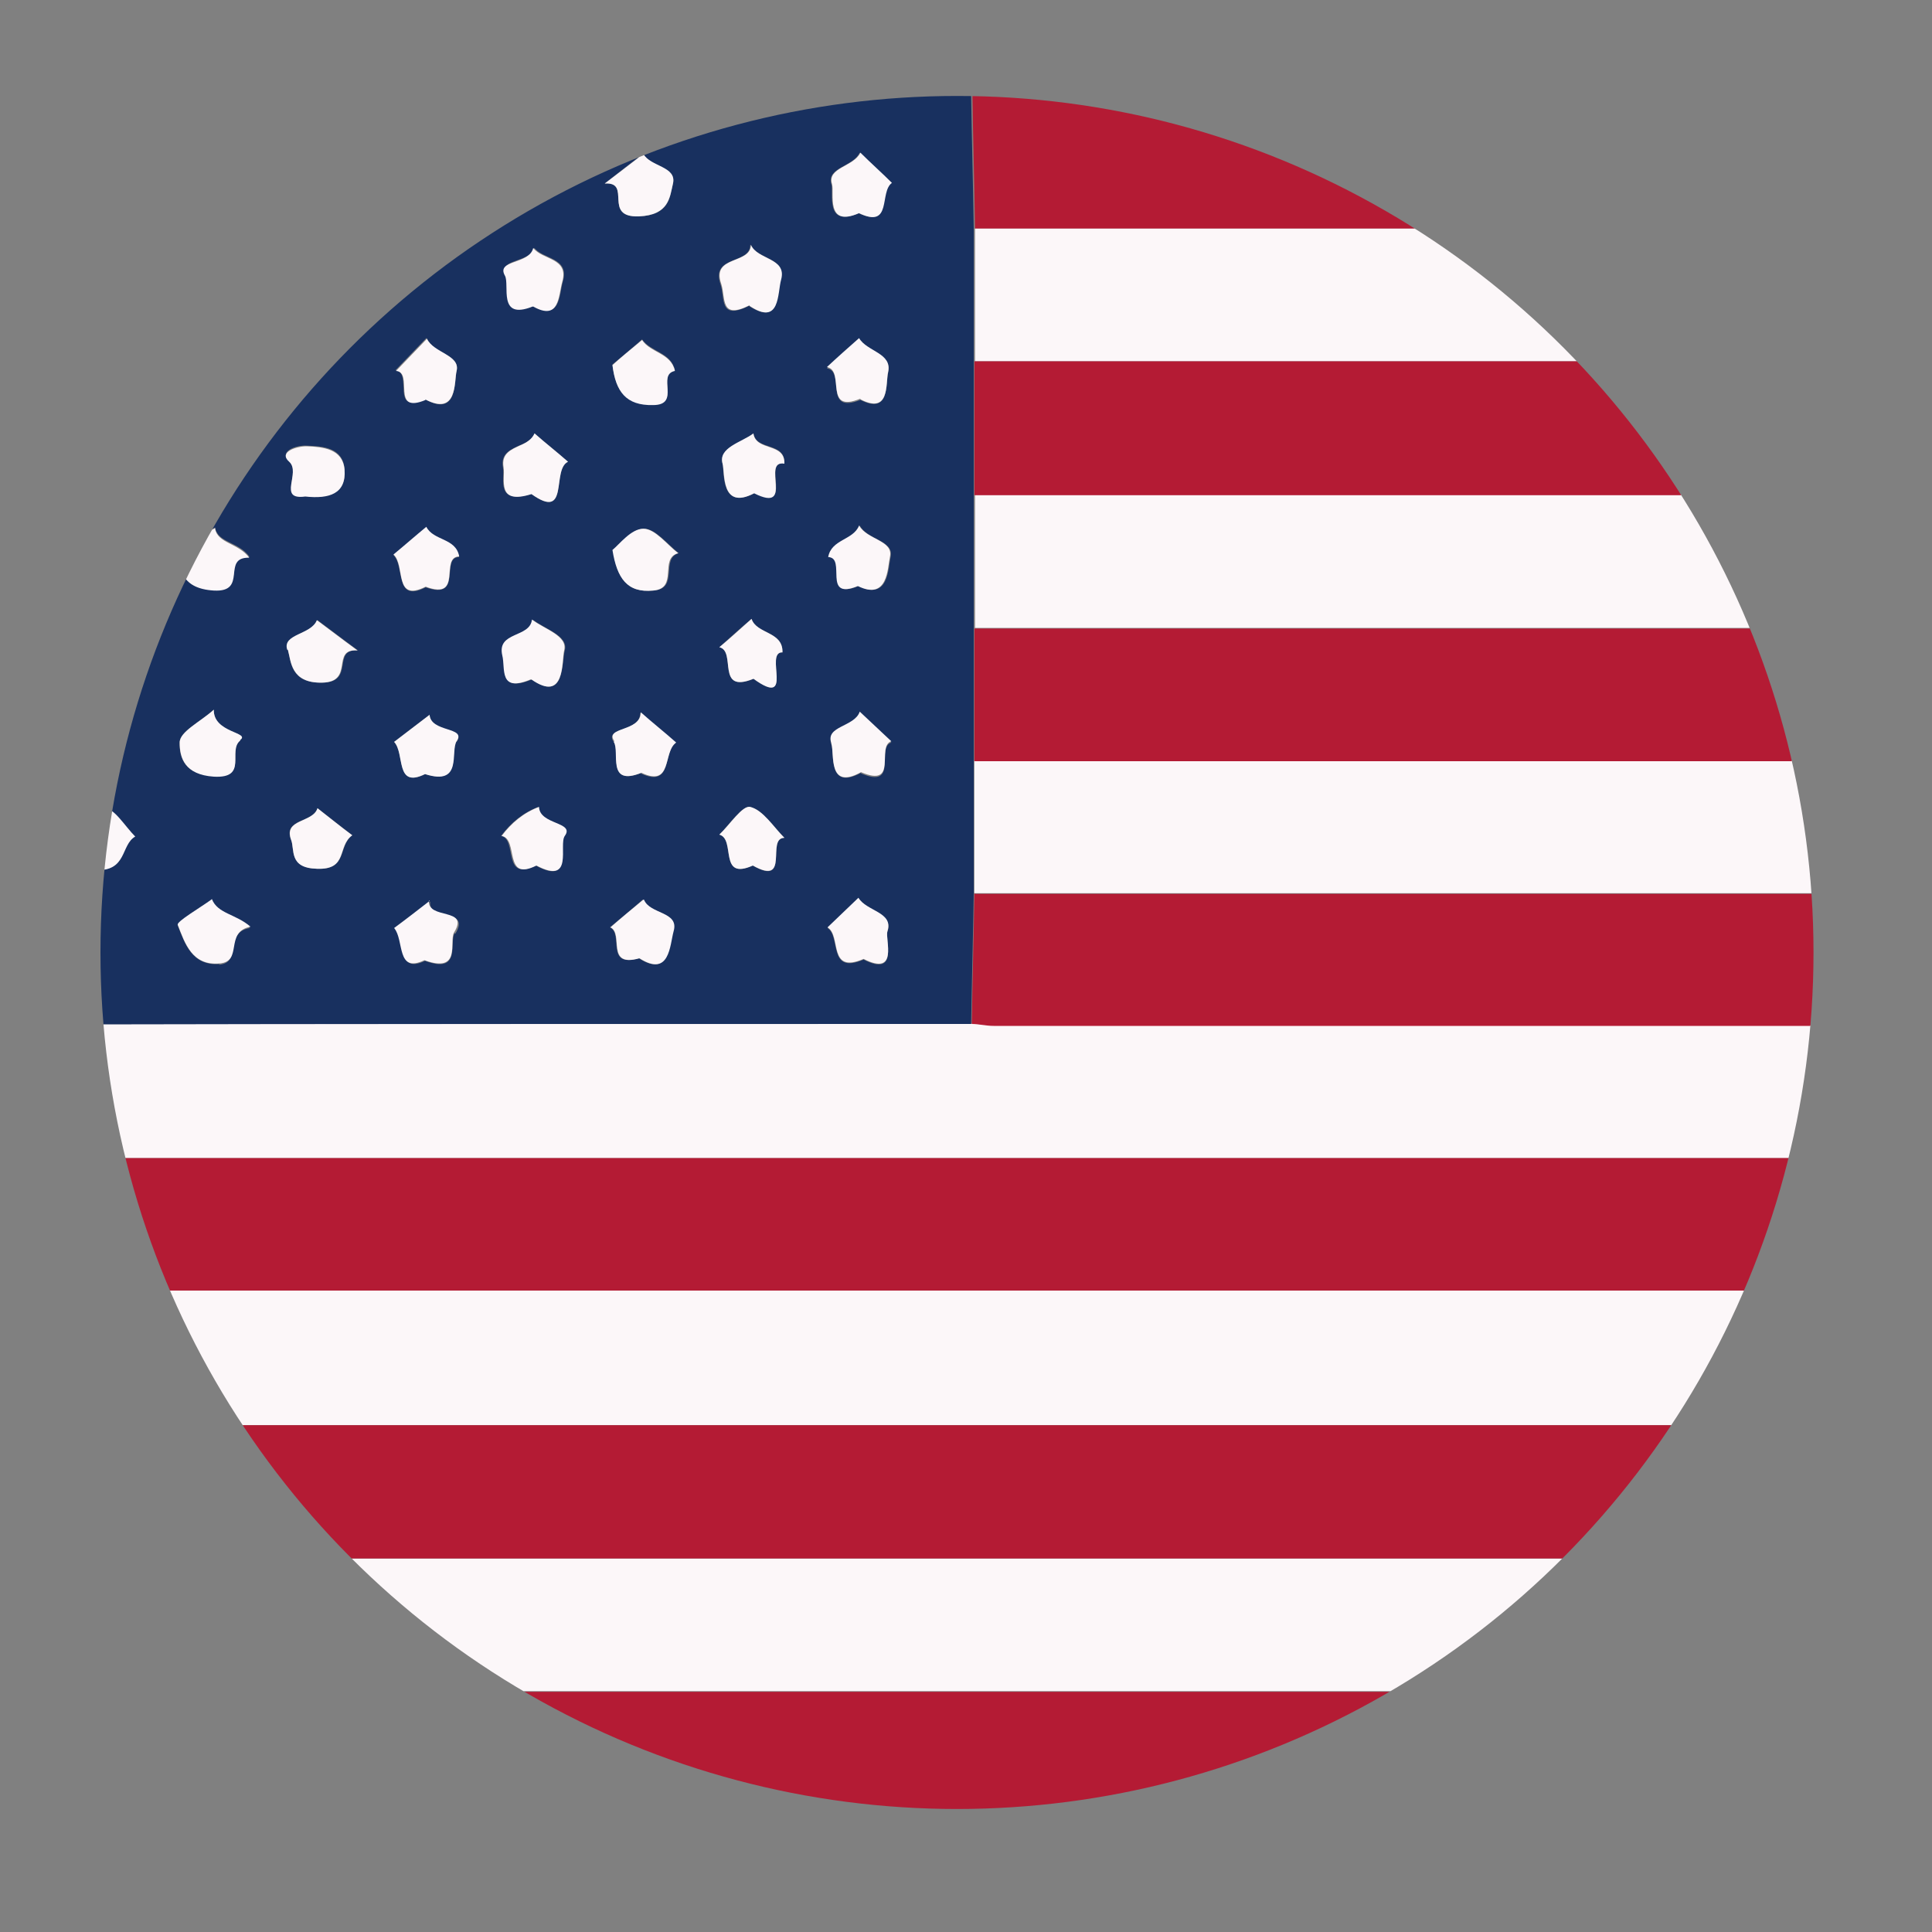
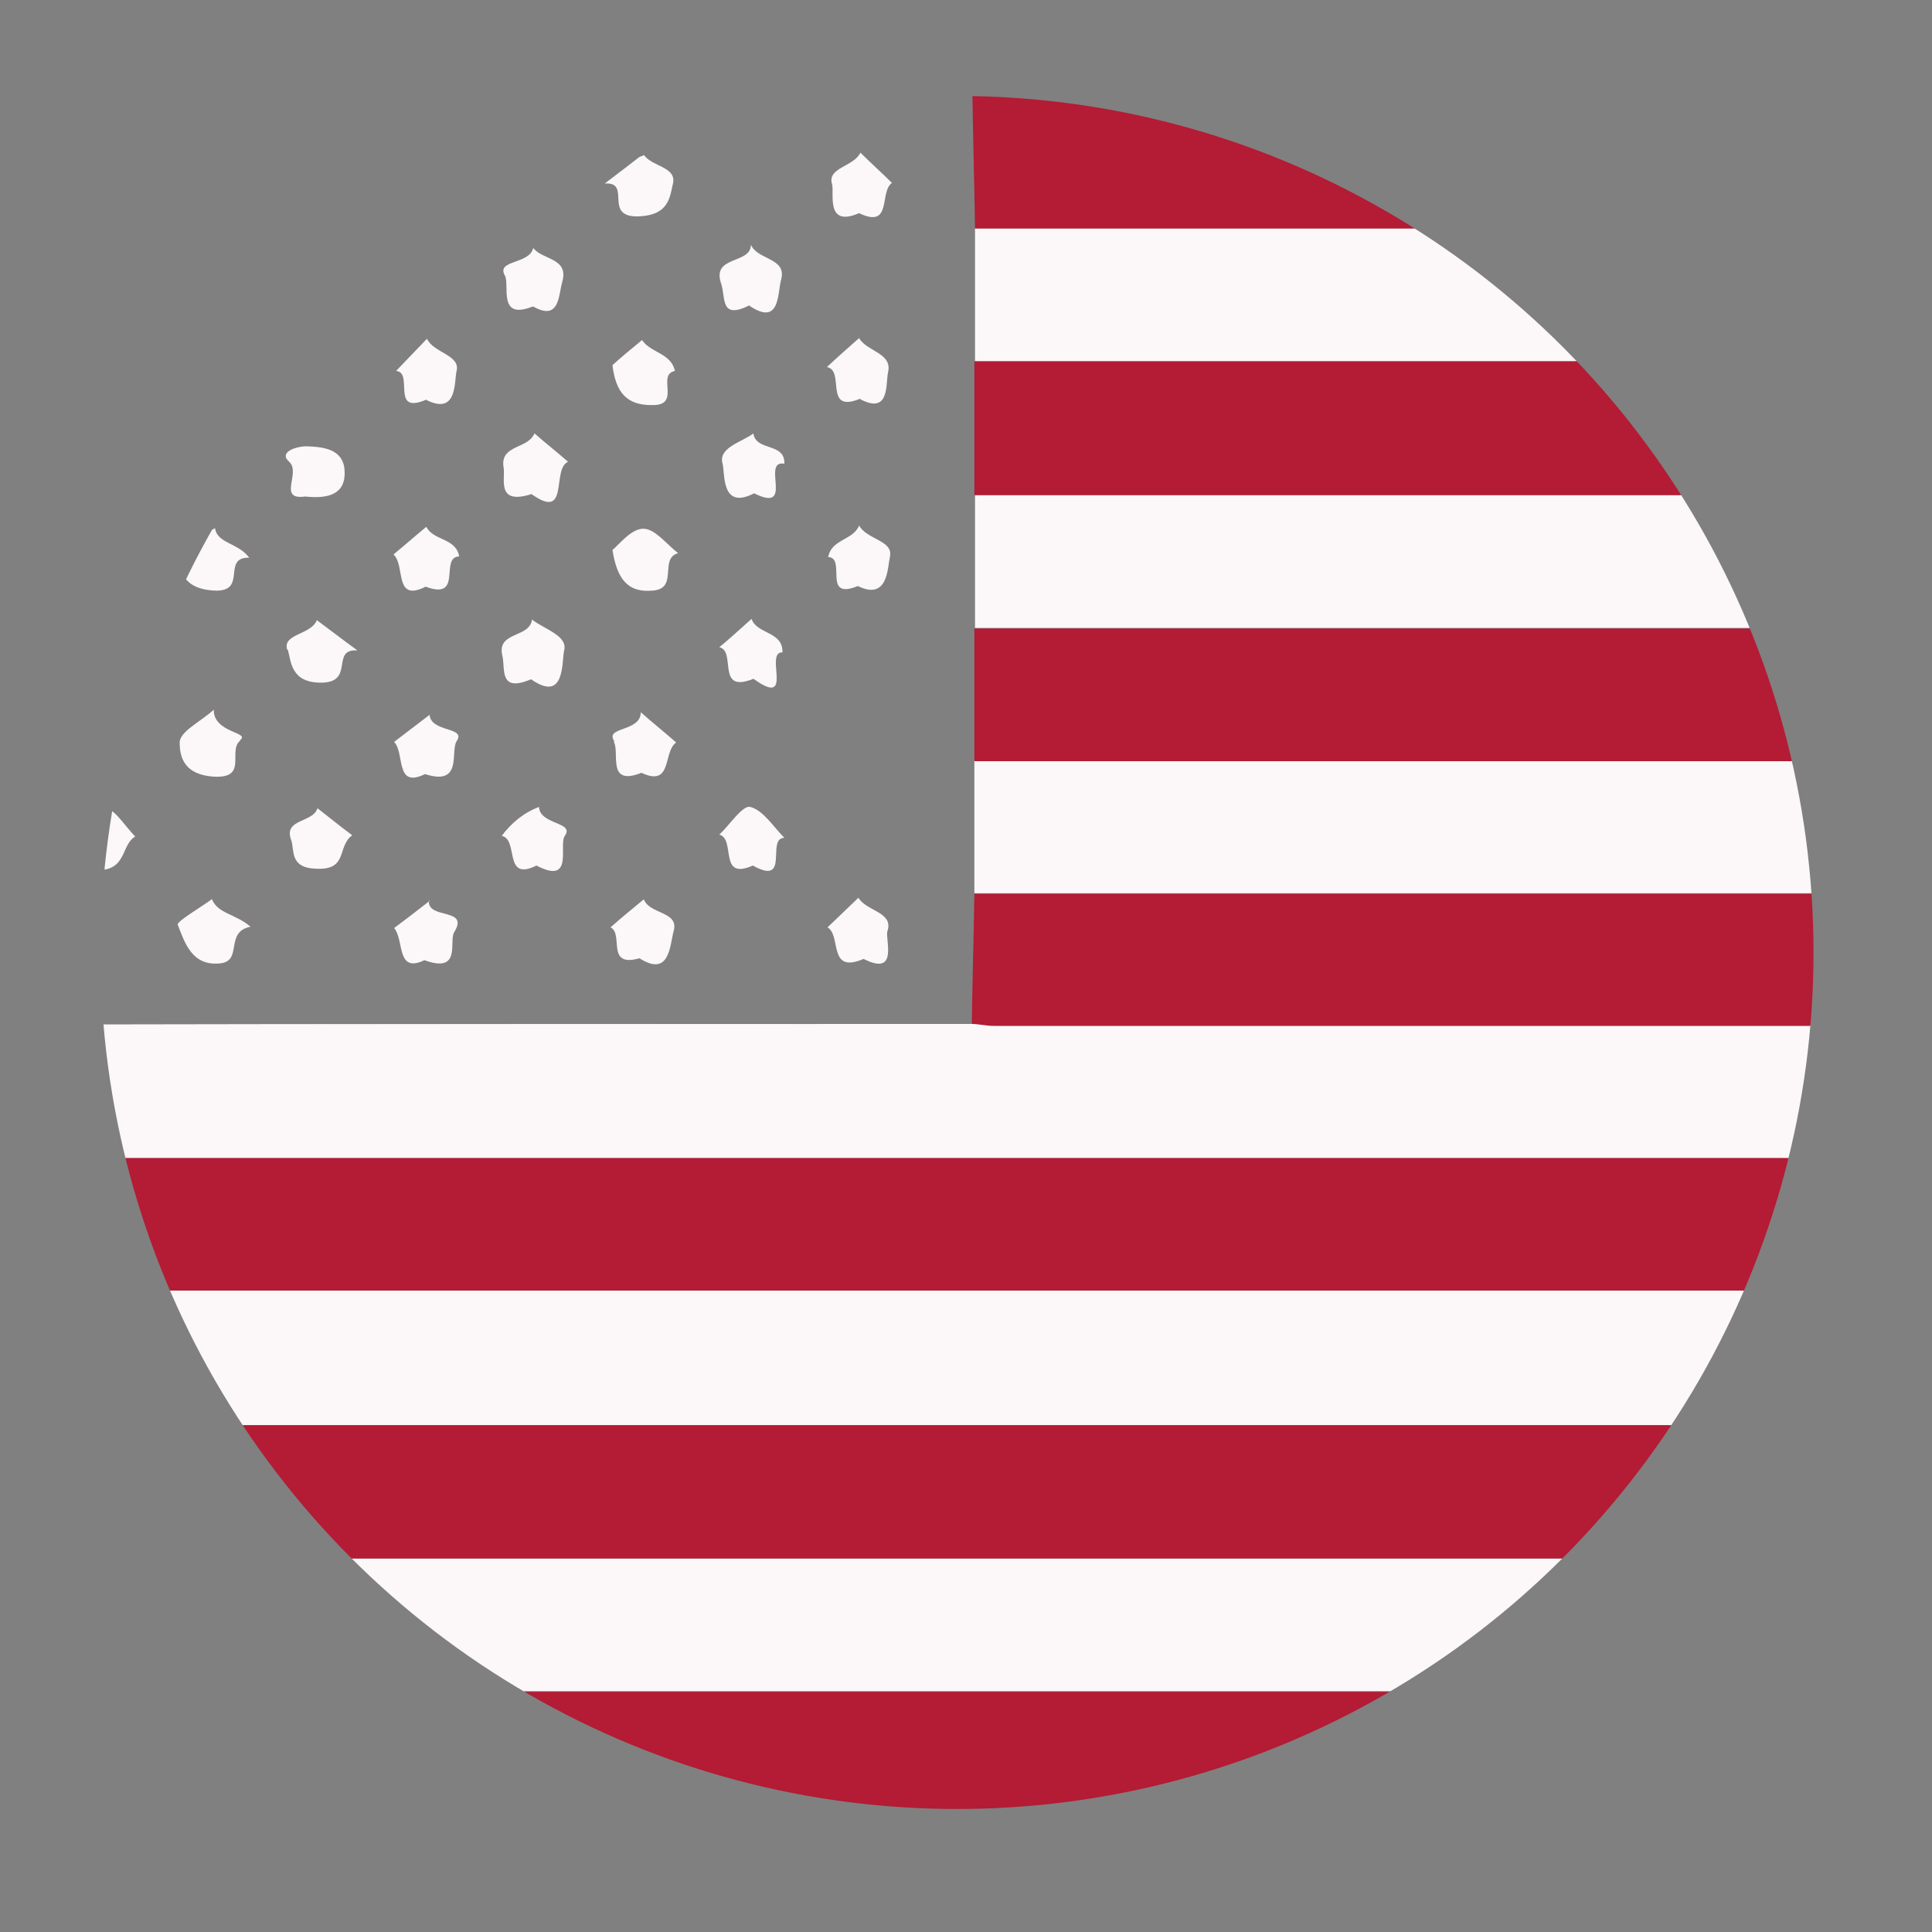
<svg xmlns="http://www.w3.org/2000/svg" viewBox="0 0 30 30">
  <rect x="0" y="0" width="30" height="30" fill="#808080" stroke="none" />
  <defs>
    <style>
      .cls-1 {
        fill: #fcf7f9;
      }

      .cls-2 {
        fill: none;
      }

      .cls-3 {
        fill: #b41b34;
      }

      .cls-4 {
        fill: #18305f;
      }

      .cls-5 {
        clip-path: url(#clippath);
      }
    </style>
    <clipPath id="clippath">
      <circle class="cls-2" cx="14.86" cy="14.79" r="13.3" />
    </clipPath>
  </defs>
  <rect class="cls-2" width="30" height="30" />
  <g id="_圖層_1">
    <g class="cls-5">
      <g>
        <path class="cls-2" d="M15.13,7.69c0,.69,0,1.38,0,2.07h0c0-.69,0-1.38,0-2.07Z" />
        <path class="cls-2" d="M8.3,6.73c.17.15.35.29.52.44-.17-.15-.35-.29-.52-.44-.04.09-.12.14-.21.18.09-.04.18-.09.21-.18Z" />
        <path class="cls-2" d="M15.13,5.61c0,.69,0,1.39,0,2.08h0c0-.69,0-1.39,0-2.08Z" />
-         <path class="cls-4" d="M.58,14.43s-.02,0-.04,0v1.48c4.85,0,9.69,0,14.54-.01.01-.68.03-1.35.04-2.03,0-.68,0-1.37,0-2.05,0-.69,0-1.38,0-2.06,0-.69,0-1.38,0-2.07h0c0-.69,0-1.39,0-2.08,0-.69,0-1.37,0-2.06-.01-.69-.03-1.37-.04-2.06-4.85,0-9.7,0-14.55,0v12.92s.02.02.04.02ZM4.92,13.49c-.44-.02-.34-.3-.4-.45-.13-.33.34-.26.41-.49.18.14.36.28.54.42-.23.17-.06.54-.55.52ZM7.06,14.49c-.09.14.11.64-.46.43-.44.21-.31-.32-.47-.5.18-.14.36-.28.55-.42-.04.31.64.09.39.5ZM7.09,11.51c-.11.15.1.69-.49.51-.46.23-.31-.32-.48-.5.18-.14.37-.28.55-.42.01.29.58.18.42.42ZM10.45,14.46c-.06.22-.06.72-.53.42-.53.15-.23-.38-.45-.48.17-.14.34-.28.51-.43.1.23.55.17.46.49ZM9.96,12c-.55.22-.32-.33-.43-.48-.16-.23.42-.15.41-.45.18.16.37.31.55.47-.2.14-.04.7-.54.47ZM13.41,14.9c-.56.24-.35-.36-.56-.49.16-.15.32-.31.48-.46.13.21.55.23.45.52-.04.12.18.71-.37.43ZM13.37,12c-.52.28-.41-.29-.46-.44-.09-.28.36-.25.44-.49.16.15.33.31.49.46-.24.07.12.73-.47.48ZM12.87,8.65c.05-.27.39-.26.48-.49.11.22.53.23.48.48-.04.19-.03.69-.5.46-.56.23-.16-.44-.46-.45ZM13.35,2.37c.16.16.33.31.49.47-.2.13.01.71-.51.47-.53.23-.38-.32-.42-.45-.08-.26.34-.27.44-.49ZM13.34,5.26c.12.21.52.23.45.53-.04.18.03.65-.43.42-.58.23-.23-.45-.52-.49.17-.15.34-.3.5-.45ZM11.7,10.54c-.59.24-.26-.43-.53-.49.17-.15.33-.3.5-.44.08.24.49.19.48.52-.29-.02.2.88-.45.41ZM11.71,7.66c-.52.27-.46-.32-.49-.46-.07-.25.3-.32.48-.47.04.27.49.13.48.46-.36-.05.17.78-.47.46ZM11.65,3.8c.11.23.57.2.47.54-.06.21,0,.73-.49.41-.47.23-.37-.12-.44-.33-.16-.46.45-.31.46-.61ZM11.65,12.53c.2.05.36.31.53.48-.29,0,.1.77-.49.43-.54.24-.26-.41-.52-.48.16-.16.36-.46.48-.43ZM10.15,9.17c-.41.04-.57-.19-.63-.63.12-.09.3-.33.48-.33.18,0,.36.24.54.38-.29.08.01.55-.39.58ZM10.14,6.28c-.42,0-.58-.2-.63-.62.12-.1.29-.24.46-.39.14.2.45.2.51.48-.29.06.1.52-.34.53ZM9.99,2.39c.11.21.52.2.46.46-.05.21-.05.49-.53.51-.57.02-.1-.54-.53-.51.24-.19.42-.33.6-.46ZM8.29,3.84c.13.19.56.15.45.53-.06.22-.04.61-.45.38-.55.21-.36-.34-.43-.48-.14-.26.38-.18.44-.43ZM8.09,6.91c.09-.04.18-.09.21-.18.17.15.35.29.52.44-.26.12.03.93-.57.5-.56.17-.41-.23-.44-.41-.04-.22.12-.28.27-.35ZM8.27,9.62c.19.15.56.25.5.48-.05.17.01.82-.51.45-.51.21-.4-.16-.44-.37-.09-.38.43-.28.46-.56ZM8.36,12.53c.01.28.56.23.4.45-.1.14.15.78-.44.46-.53.26-.28-.41-.54-.46.15-.2.34-.36.58-.45ZM6.63,2.37c.1.22.54.23.43.5-.05.12.17.77-.43.41-.53.3-.43-.21-.46-.41-.05-.28.34-.3.45-.5ZM6.63,5.26c.1.23.52.25.46.5-.04.17.02.72-.49.44-.55.24-.18-.42-.46-.45.16-.17.32-.33.48-.5ZM6.62,8.19c.1.22.46.18.51.46-.3,0,.07.68-.52.47-.49.25-.32-.33-.5-.5.17-.14.34-.29.51-.43ZM5,10.6c-.49.01-.48-.33-.53-.51-.08-.25.37-.23.46-.46.19.14.37.28.63.47-.42-.03-.04.49-.55.5ZM4.74,7.7c-.43.06-.06-.37-.25-.54-.17-.15.11-.25.27-.24.26.01.56.03.59.36.03.38-.24.47-.61.42ZM4.76,4.03c.27.01.49.08.51.4.03.33-.07.5-.39.31-.44.26-.42-.02-.46-.29-.04-.28.02-.43.33-.42ZM3.41,14.97c-.43.03-.54-.32-.65-.6-.02-.05.34-.26.52-.39.09.23.37.23.6.43-.41.07-.11.54-.48.57ZM2.79,11.53c0-.17.32-.32.53-.51-.01.37.57.35.41.47-.2.16.13.59-.41.56-.45-.02-.54-.28-.53-.53ZM3.87,8.65c-.44,0-.02.53-.55.51-.5-.02-.53-.32-.56-.59-.01-.1.38-.25.58-.38.04.24.36.22.53.45ZM3.72,5.74c-.07.17-.05.47-.2.51-.67.25-.57-.32-.77-.52.17-.14.34-.29.51-.43.13.19.54.24.46.44ZM3.27,2.37c.09.23.54.25.43.49-.06.13.05.58-.3.5-.65.24-.42-.43-.67-.54.18-.15.36-.3.54-.44ZM1.16,10.14c-.2-.33.35-.25.4-.51.18.14.37.27.56.41-.27.15-.18.57-.66.57-.49,0-.22-.34-.3-.48ZM1.63,3.84c.02.28.57.15.42.47-.08.18-.02.7-.51.45-.54.18-.2-.4-.44-.48.09-.25.34-.31.52-.45ZM1.57,6.73c.17.14.35.29.52.43-.27.07-.07.69-.56.49-.53.21-.16-.45-.45-.46.03-.3.41-.23.49-.46ZM1.61,12.55c.15,0,.32.28.48.44-.23.13-.12.55-.63.52-.52-.03-.03-.55-.52-.5.28-.21.47-.46.66-.46Z" />
        <path class="cls-1" d="M.55,22.13c9.54,0,19.09,0,28.63,0v-2.09c-9.54,0-19.09,0-28.63,0v2.09Z" />
        <path class="cls-3" d="M.55,26.26v2.07c9.54,0,19.09-.01,28.63-.01v-2.05c-9.54,0-19.09,0-28.63,0Z" />
        <path class="cls-1" d="M.55,24.2v2.06c9.54,0,19.09,0,28.63,0v-2.06c-9.54,0-19.09,0-28.63,0Z" />
        <path class="cls-3" d="M.55,24.2c9.54,0,19.09,0,28.63,0v-2.07c-9.54,0-19.09,0-28.63,0v2.07Z" />
        <path class="cls-3" d="M.55,20.04c9.54,0,19.09,0,28.63,0v-2.06c-9.54,0-19.09,0-28.63,0v2.06Z" />
        <path class="cls-1" d="M15.09,15.9c-4.85,0-9.69,0-14.54.01v2.07c9.54,0,19.09,0,28.63,0v-2.06c-4.58,0-9.17,0-13.75,0-.11,0-.22-.02-.34-.03Z" />
        <path class="cls-1" d="M15.09,15.9h0c-4.85,0-9.69,0-14.54.01h0c4.85,0,9.69,0,14.54-.01Z" />
        <path class="cls-1" d="M29.18,9.76v-2.08c-4.68,0-9.36,0-14.04,0h0c0,.69,0,1.38,0,2.07,4.68,0,9.36,0,14.04,0Z" />
        <path class="cls-3" d="M29.18,3.55V1.49c-4.69,0-9.39,0-14.08,0,.01.69.03,1.37.04,2.06,4.68,0,9.36,0,14.04,0Z" />
        <path class="cls-3" d="M15.13,13.87c-.01.68-.03,1.35-.04,2.03h0c.11,0,.22.03.34.03,4.58,0,9.17,0,13.75,0v-2.05c-4.68,0-9.36,0-14.04,0h0Z" />
        <path class="cls-3" d="M15.09,15.9c.01-.68.03-1.35.04-2.03h0s0,0,0,0c-.01.68-.03,1.35-.04,2.03h0Z" />
        <path class="cls-1" d="M29.18,3.55c-4.68,0-9.36,0-14.04,0,0,.69,0,1.37,0,2.06,4.68,0,9.36,0,14.05,0v-2.06Z" />
        <path class="cls-1" d="M15.13,11.82c0,.68,0,1.37,0,2.05,4.68,0,9.36,0,14.04,0v-2.06c-4.68,0-9.36,0-14.04,0Z" />
        <path class="cls-1" d="M15.13,11.82h0c0,.68,0,1.37,0,2.05h0c0-.68,0-1.37,0-2.05Z" />
        <path class="cls-3" d="M15.13,11.82c4.68,0,9.36,0,14.04,0v-2.06c-4.68,0-9.36,0-14.04,0h0c0,.69,0,1.38,0,2.06h0Z" />
        <path class="cls-3" d="M15.13,11.82c0-.69,0-1.38,0-2.06,0,.69,0,1.38,0,2.06h0Z" />
        <path class="cls-3" d="M15.13,9.76c4.68,0,9.36,0,14.04,0h0c-4.68,0-9.36,0-14.04,0h0Z" />
        <path class="cls-3" d="M29.18,7.68v-2.07c-4.68,0-9.36,0-14.05,0,0,.69,0,1.39,0,2.08,4.68,0,9.36,0,14.04,0Z" />
        <path class="cls-1" d="M11.69,13.44c.59.33.2-.43.49-.43-.17-.17-.33-.43-.53-.48-.12-.03-.32.28-.48.43.26.07-.02.72.52.48Z" />
        <path class="cls-1" d="M11.7,6.73c-.19.14-.55.22-.48.47.04.14-.03.73.49.46.64.32.1-.52.47-.46.01-.33-.43-.19-.48-.46Z" />
        <path class="cls-1" d="M12.15,10.13c.01-.33-.4-.28-.48-.52-.17.15-.33.3-.5.44.27.06-.06.73.53.49.65.47.16-.42.45-.41Z" />
        <path class="cls-1" d="M1.47,13.51c.51.03.4-.39.63-.52-.16-.16-.33-.45-.48-.44-.2,0-.39.26-.66.46.49-.05,0,.47.52.5Z" />
        <path class="cls-1" d="M8.33,13.44c.59.31.34-.32.44-.46.16-.22-.39-.17-.4-.45-.24.09-.43.25-.58.45.27.05.02.72.54.46Z" />
        <path class="cls-1" d="M6.64,3.29c.6.36.38-.29.43-.41.1-.27-.34-.28-.43-.5-.12.21-.5.22-.45.5.03.2-.07.71.46.41Z" />
        <path class="cls-1" d="M6.6,6.2c.51.27.45-.28.49-.44.06-.25-.36-.28-.46-.5-.16.17-.32.33-.48.5.28.02-.09.68.46.45Z" />
        <path class="cls-1" d="M3.4,3.35c.35.09.24-.36.3-.5.11-.24-.34-.25-.43-.49-.18.15-.36.3-.54.44.25.11.01.78.67.54Z" />
        <path class="cls-1" d="M8.25,7.67c.6.43.31-.38.57-.5-.17-.15-.35-.29-.52-.44-.04.09-.12.14-.21.18-.15.07-.31.13-.27.35.03.18-.12.59.44.41Z" />
-         <path class="cls-1" d="M1.46,10.61c.49,0,.39-.42.66-.57-.19-.14-.38-.28-.56-.41-.04.26-.6.18-.4.51.08.13-.19.47.3.48Z" />
        <path class="cls-1" d="M8.25,10.55c.53.37.47-.28.51-.45.06-.23-.31-.33-.5-.48-.03.29-.55.18-.46.56.05.2-.06.58.44.37Z" />
        <path class="cls-1" d="M1.54,4.76c.48.25.43-.27.51-.45.14-.33-.4-.19-.42-.47-.19.14-.43.2-.52.45.24.08-.1.66.44.48Z" />
        <path class="cls-1" d="M8.28,4.76c.41.23.39-.17.45-.38.11-.38-.31-.34-.45-.53-.06.26-.58.18-.44.43.08.14-.12.7.43.48Z" />
        <path class="cls-1" d="M11.64,4.75c.48.32.43-.2.49-.41.09-.34-.37-.3-.47-.54,0,.31-.62.16-.46.61.07.22-.02.56.44.33Z" />
        <path class="cls-1" d="M13.33,13.94c-.16.15-.32.31-.48.46.22.13,0,.73.56.49.55.28.33-.31.37-.43.1-.3-.33-.31-.45-.52Z" />
        <path class="cls-1" d="M1.53,7.66c.49.2.29-.43.56-.49-.17-.14-.35-.29-.52-.43-.09.24-.47.16-.49.46.3,0-.08.67.45.46Z" />
        <path class="cls-1" d="M9.97,5.28c-.17.14-.34.28-.46.39.05.41.21.63.63.62.44,0,.05-.47.34-.53-.06-.28-.38-.28-.51-.48Z" />
        <path class="cls-1" d="M4.47,10.09c.05.17.04.52.53.51.51-.01.13-.53.55-.5-.26-.19-.44-.33-.63-.47-.09.23-.54.21-.46.46Z" />
        <path class="cls-1" d="M9.51,8.54c.07.44.23.67.63.63.4-.03.09-.5.39-.58-.18-.14-.36-.38-.54-.38-.19,0-.37.24-.48.33Z" />
        <path class="cls-1" d="M9.92,3.36c.47-.02.48-.3.53-.51.06-.27-.35-.26-.46-.46-.18.14-.35.27-.6.46.43-.03-.04.53.53.51Z" />
-         <path class="cls-1" d="M12.91,11.55c.05.15-.06.73.46.44.59.25.23-.4.47-.48-.16-.15-.33-.31-.49-.46-.08.24-.54.22-.44.49Z" />
        <path class="cls-1" d="M13.32,9.1c.47.23.46-.28.5-.46.05-.25-.36-.26-.48-.48-.09.23-.43.21-.48.49.29.01-.1.68.46.45Z" />
        <path class="cls-1" d="M3.26,5.3c-.17.14-.34.29-.51.43.21.2.1.77.77.52.15-.03.13-.34.2-.51.08-.2-.33-.25-.46-.44Z" />
        <path class="cls-1" d="M9.53,11.52c.1.15-.12.7.43.48.49.23.33-.33.54-.47-.18-.16-.37-.31-.55-.47,0,.31-.57.22-.41.45Z" />
        <path class="cls-1" d="M13.36,6.2c.46.24.39-.24.43-.42.07-.3-.33-.32-.45-.53-.17.15-.34.3-.5.45.29.05-.06.73.52.49Z" />
        <path class="cls-1" d="M13.34,3.31c.52.25.31-.33.51-.47-.16-.16-.33-.31-.49-.47-.1.22-.52.23-.44.49.04.13-.11.68.42.45Z" />
        <path class="cls-1" d="M6.61,9.11c.59.22.21-.46.52-.47-.05-.29-.4-.24-.51-.46-.17.14-.34.29-.51.43.19.17,0,.75.5.5Z" />
        <path class="cls-1" d="M6.67,11.1c-.18.14-.37.28-.55.42.17.18.01.73.48.5.59.19.39-.35.49-.51.16-.23-.41-.13-.42-.42Z" />
        <path class="cls-1" d="M9.99,13.97c-.17.14-.34.28-.51.43.21.1-.08.63.45.48.47.3.47-.2.53-.42.09-.31-.37-.26-.46-.49Z" />
        <path class="cls-1" d="M3.73,11.49c.16-.12-.42-.11-.41-.47-.21.19-.53.34-.53.51,0,.24.08.5.53.53.54.03.21-.4.41-.56Z" />
        <path class="cls-1" d="M3.34,8.2c-.21.13-.59.28-.58.38.03.26.06.56.56.59.54.03.11-.52.55-.51-.17-.23-.49-.22-.53-.45Z" />
        <path class="cls-1" d="M6.67,13.99c-.18.14-.36.28-.55.42.16.19.03.71.47.5.58.21.38-.29.46-.43.25-.4-.42-.19-.39-.5Z" />
        <path class="cls-1" d="M.55,14.41v.03s.02,0,.04,0c-.01,0-.02-.02-.04-.02Z" />
        <path class="cls-1" d="M3.28,13.97c-.18.13-.54.34-.52.39.11.28.22.64.65.6.37-.03.07-.49.48-.57-.23-.2-.51-.2-.6-.43Z" />
        <path class="cls-1" d="M4.52,13.04c.06.15-.04.44.4.45.49.02.31-.35.55-.52-.19-.14-.36-.28-.54-.42-.07.23-.53.16-.41.49Z" />
        <path class="cls-1" d="M4.89,4.74c.32.19.42.03.39-.31-.03-.32-.24-.39-.51-.4-.32-.01-.37.13-.33.42.04.27.02.55.46.29Z" />
        <path class="cls-1" d="M4.76,6.93c-.16,0-.44.09-.27.24.19.17-.19.6.25.54.37.04.64-.04.61-.42-.03-.32-.33-.35-.59-.36Z" />
      </g>
    </g>
  </g>
</svg>